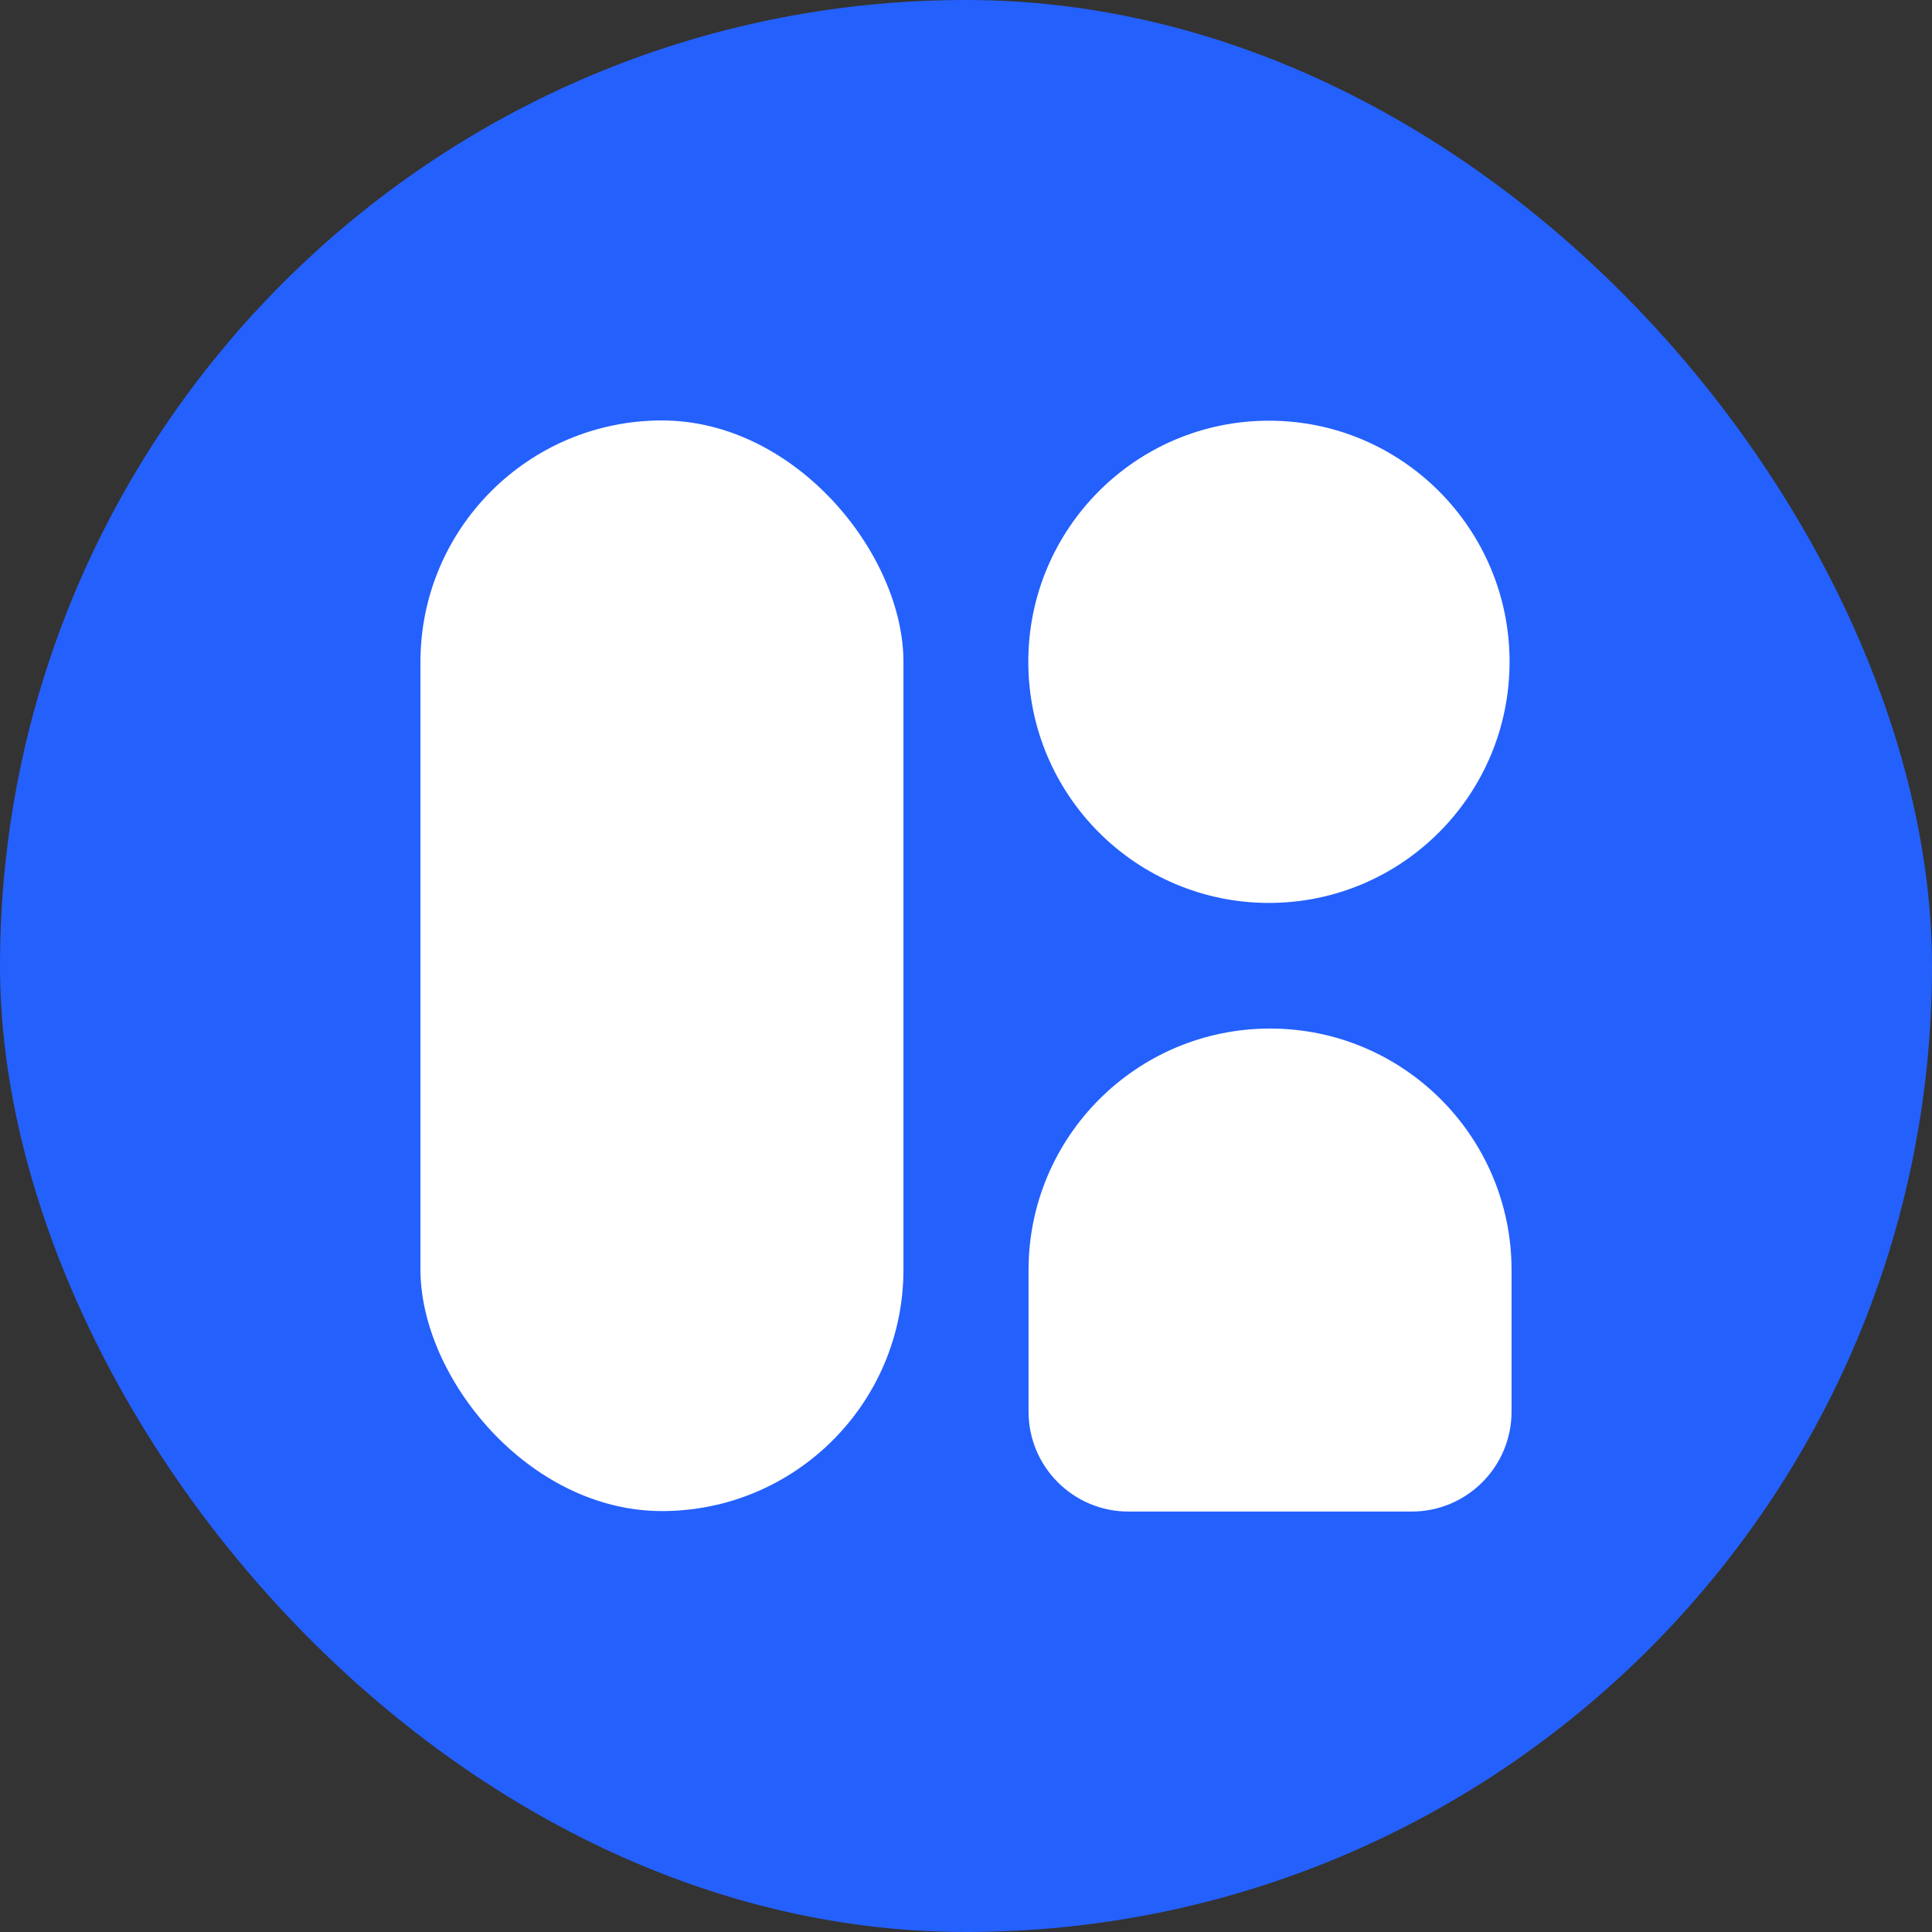
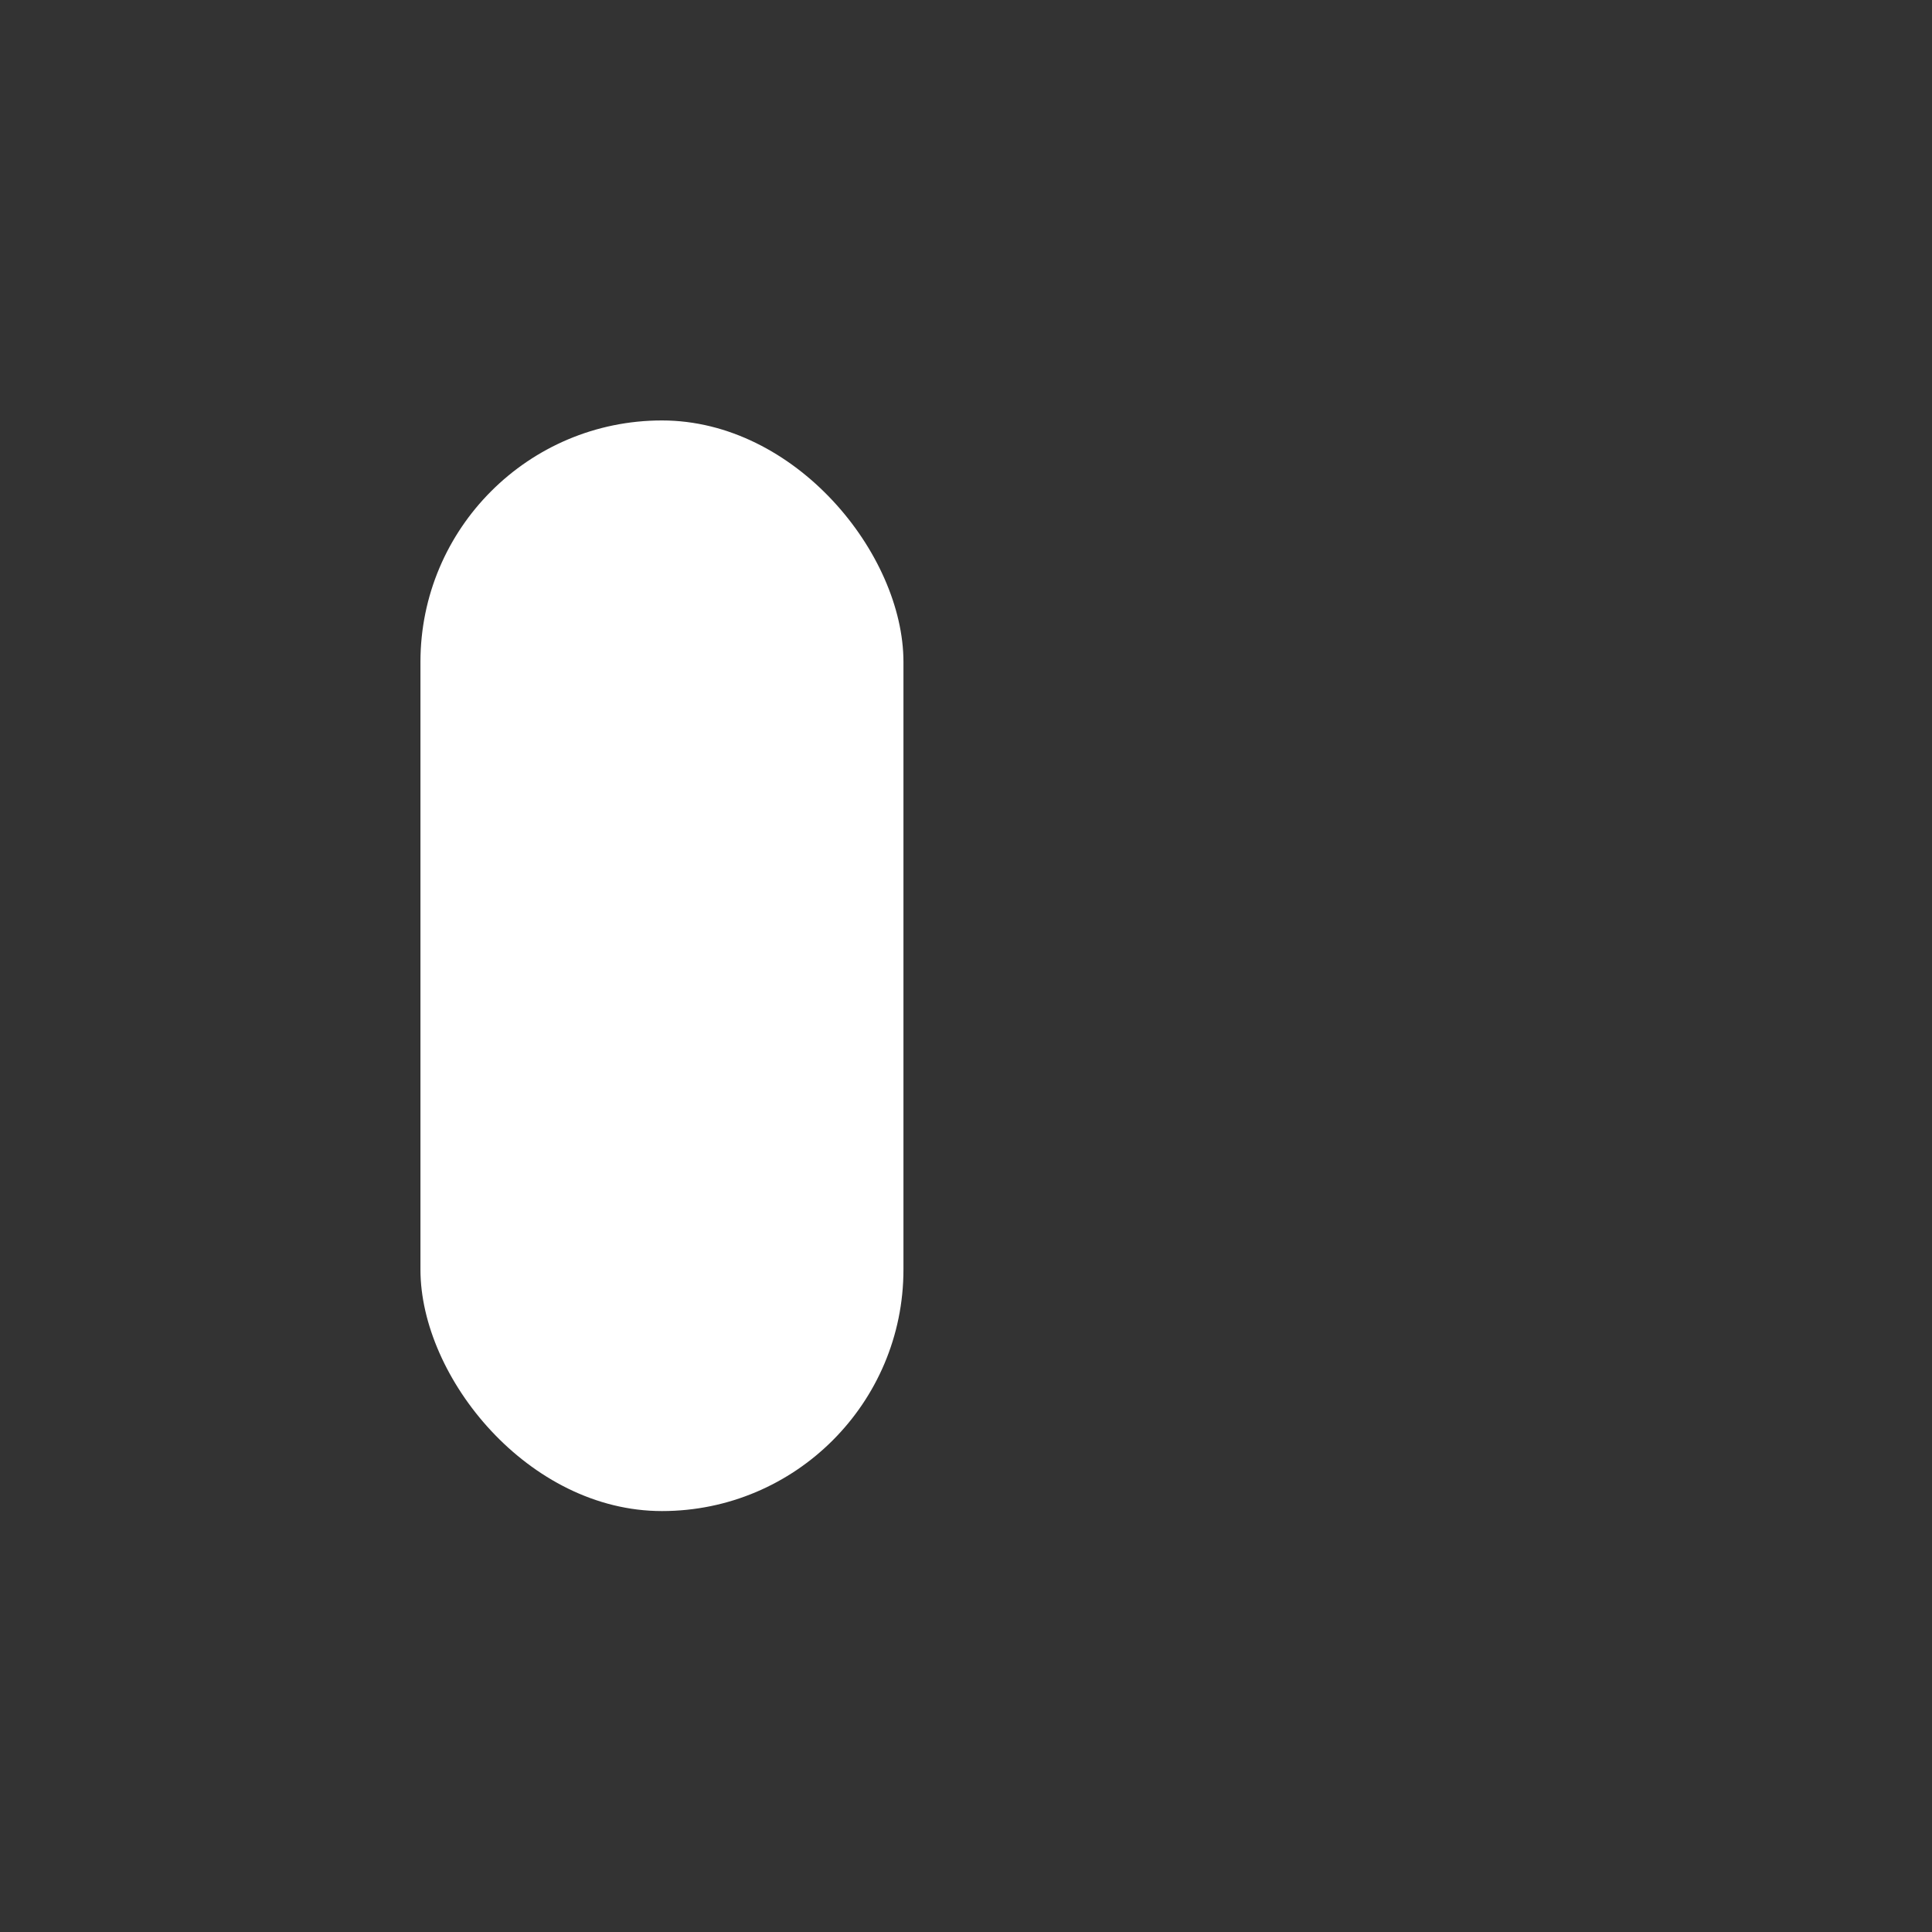
<svg xmlns="http://www.w3.org/2000/svg" width="40" height="40" viewBox="0 0 40 40" fill="none">
  <rect x="0" y="0" width="40" height="40" fill="#333333" stroke="none" />
-   <rect width="40" height="40" rx="20" fill="#2460FC" />
  <rect x="8.705" y="8.705" width="10" height="22.58" rx="5" fill="white" />
-   <path d="M21.295 26.295C21.295 23.534 23.534 21.295 26.295 21.295C29.056 21.295 31.295 23.534 31.295 26.295V29.226C31.295 30.369 30.369 31.295 29.226 31.295H23.364C22.221 31.295 21.295 30.369 21.295 29.226V26.295Z" fill="white" />
-   <path d="M26.272 18.694C23.52 18.694 21.29 16.459 21.29 13.702C21.29 10.945 23.52 8.71 26.272 8.71C29.023 8.71 31.254 10.945 31.254 13.702C31.254 16.459 29.023 18.694 26.272 18.694Z" fill="white" />
</svg>